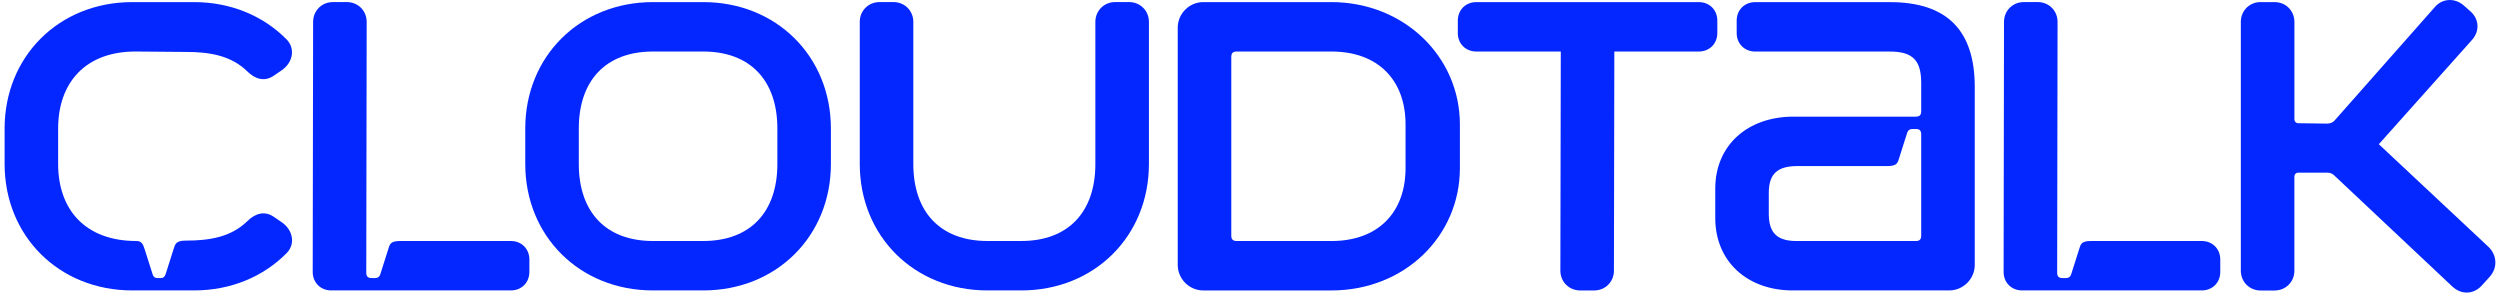
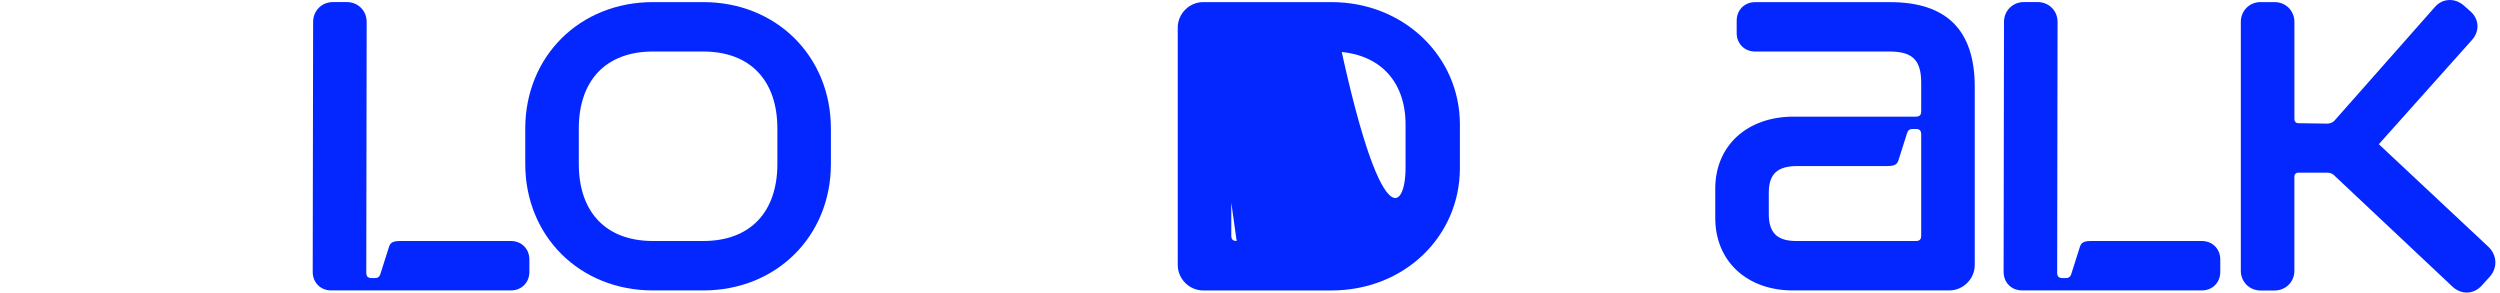
<svg xmlns="http://www.w3.org/2000/svg" width="188" height="22" viewBox="0 0 188 22" fill="none">
  <g clip-path="url(#clip0_8505_21115)">
-     <path d="M10.259 18.123C10.662 18.123 10.755 18.371 10.879 18.743L11.469 20.602C11.53 20.82 11.654 20.911 11.841 20.911H12.088C12.273 20.911 12.397 20.818 12.46 20.602L13.05 18.743C13.174 18.371 13.204 18.093 13.978 18.093C15.714 18.093 17.354 17.845 18.593 16.637C19.183 16.048 19.894 15.833 20.577 16.296L21.166 16.698C22.003 17.255 22.251 18.31 21.569 19.021C19.833 20.787 17.386 21.84 14.598 21.84H9.952C4.435 21.84 0.346 17.751 0.346 12.331V9.667C0.346 4.247 4.435 0.158 9.949 0.158H14.595C17.383 0.158 19.829 1.211 21.565 2.977C22.246 3.69 21.998 4.743 21.163 5.3L20.573 5.702C19.892 6.167 19.179 5.95 18.59 5.361C17.35 4.154 15.708 3.906 13.975 3.906L10.258 3.875C6.417 3.845 4.372 6.228 4.372 9.667V12.331C4.372 15.77 6.417 18.123 10.258 18.123H10.259Z" fill="#0527FF" />
    <path d="M27.574 1.644L27.544 20.509C27.544 20.787 27.668 20.911 27.946 20.911H28.194C28.411 20.911 28.535 20.818 28.596 20.633L29.186 18.773C29.31 18.402 29.31 18.123 30.084 18.123H38.416C39.221 18.123 39.81 18.712 39.81 19.517V20.446C39.81 21.251 39.221 21.84 38.416 21.84H24.91C24.105 21.84 23.516 21.251 23.516 20.446L23.546 1.644C23.546 0.807 24.197 0.156 25.034 0.156H26.087C26.924 0.156 27.574 0.807 27.574 1.644Z" fill="#0527FF" />
    <path d="M62.484 9.667V12.331C62.484 17.751 58.395 21.84 52.882 21.84H49.102C43.588 21.84 39.499 17.751 39.499 12.331V9.667C39.499 4.247 43.588 0.158 49.102 0.158H52.882C58.395 0.158 62.484 4.247 62.484 9.667ZM49.102 18.123H52.882C56.414 18.123 58.458 15.955 58.458 12.331V9.667C58.458 6.043 56.414 3.875 52.882 3.875H49.102C45.57 3.875 43.526 6.043 43.526 9.667V12.331C43.526 15.955 45.57 18.123 49.102 18.123Z" fill="#0527FF" />
-     <path d="M74.255 18.123H76.795C80.327 18.123 82.371 15.955 82.371 12.331V1.644C82.371 0.807 83.022 0.156 83.859 0.156H84.911C85.749 0.156 86.399 0.807 86.399 1.644V12.331C86.399 17.751 82.31 21.84 76.797 21.84H74.256C68.743 21.84 64.654 17.751 64.654 12.331V1.644C64.654 0.807 65.304 0.156 66.142 0.156H67.194C68.031 0.156 68.682 0.807 68.682 1.644V12.331C68.682 15.955 70.726 18.123 74.258 18.123H74.255Z" fill="#0527FF" />
-     <path d="M90.486 0.158H100.119C105.571 0.158 109.784 4.247 109.784 9.358V12.642C109.784 17.753 105.634 21.842 100.119 21.842H90.486C89.433 21.842 88.566 20.974 88.566 19.921V2.079C88.566 1.026 89.433 0.158 90.486 0.158ZM92.996 18.125H100.121C103.653 18.125 105.697 15.957 105.697 12.642V9.358C105.697 6.043 103.653 3.875 100.121 3.875H92.996C92.717 3.875 92.593 3.999 92.593 4.277V17.721C92.593 17.999 92.717 18.123 92.996 18.123V18.125Z" fill="#0527FF" />
-     <path d="M109.628 2.481V1.552C109.628 0.747 110.217 0.158 111.022 0.158H127.749C128.554 0.158 129.143 0.747 129.143 1.552V2.481C129.143 3.286 128.554 3.875 127.749 3.875H121.398L121.368 20.354C121.368 21.192 120.718 21.842 119.88 21.842H118.828C117.991 21.842 117.34 21.192 117.34 20.354L117.371 3.875H111.02C110.215 3.875 109.626 3.286 109.626 2.481H109.628Z" fill="#0527FF" />
+     <path d="M90.486 0.158H100.119C105.571 0.158 109.784 4.247 109.784 9.358V12.642C109.784 17.753 105.634 21.842 100.119 21.842H90.486C89.433 21.842 88.566 20.974 88.566 19.921V2.079C88.566 1.026 89.433 0.158 90.486 0.158ZH100.121C103.653 18.125 105.697 15.957 105.697 12.642V9.358C105.697 6.043 103.653 3.875 100.121 3.875H92.996C92.717 3.875 92.593 3.999 92.593 4.277V17.721C92.593 17.999 92.717 18.123 92.996 18.123V18.125Z" fill="#0527FF" />
    <path d="M128.987 16.39V14.191C128.987 10.907 131.434 8.771 134.872 8.771H144.072C144.351 8.771 144.474 8.647 144.474 8.368V6.23C144.474 4.527 143.824 3.877 142.121 3.877H131.992C131.188 3.877 130.598 3.288 130.598 2.483V1.554C130.598 0.749 131.188 0.16 131.992 0.16H142.121C146.427 0.16 148.502 2.298 148.502 6.541V19.92C148.502 20.972 147.635 21.84 146.582 21.84H134.811C131.435 21.84 128.987 19.702 128.987 16.388V16.39ZM135.12 18.125H144.072C144.351 18.125 144.474 18.001 144.474 17.723V10.102C144.474 9.823 144.351 9.699 144.072 9.699H143.824C143.607 9.699 143.483 9.793 143.422 9.978L142.832 11.837C142.709 12.209 142.709 12.488 141.934 12.488H135.181C133.726 12.488 133.013 13.014 133.013 14.501V16.081C133.013 17.599 133.726 18.125 135.118 18.125H135.12Z" fill="#0527FF" />
    <path d="M154.729 1.644L154.699 20.509C154.699 20.787 154.823 20.911 155.101 20.911H155.349C155.566 20.911 155.69 20.818 155.751 20.633L156.341 18.773C156.465 18.402 156.465 18.123 157.239 18.123H165.571C166.376 18.123 166.965 18.712 166.965 19.517V20.446C166.965 21.251 166.376 21.84 165.571 21.84H152.065C151.26 21.84 150.671 21.251 150.671 20.446L150.701 1.644C150.701 0.807 151.352 0.156 152.189 0.156H153.242C154.079 0.156 154.729 0.807 154.729 1.644Z" fill="#0527FF" />
    <path d="M169.999 0.158H171.052C171.889 0.158 172.54 0.808 172.54 1.646V8.986C172.54 9.141 172.664 9.265 172.818 9.265L175.017 9.295C175.234 9.295 175.45 9.202 175.574 9.047L183.101 0.53C183.658 -0.12 184.589 -0.183 185.27 0.406L185.796 0.871C186.446 1.461 186.477 2.359 185.889 3.009L178.888 10.845L187.127 18.558C187.778 19.178 187.84 20.137 187.221 20.82L186.631 21.47C186.012 22.151 185.083 22.183 184.402 21.533L175.511 13.17C175.387 13.046 175.202 12.985 175.015 12.985H172.816C172.662 12.985 172.538 13.109 172.538 13.264V20.358C172.538 21.195 171.887 21.846 171.05 21.846H169.998C169.16 21.846 168.51 21.195 168.51 20.358V1.644C168.51 0.807 169.16 0.156 169.998 0.156L169.999 0.158Z" fill="#0527FF" />
  </g>
  <defs>
    <clipPath id="clip0_8505_21115">
      <rect width="187.307" height="22" fill="white" transform="translate(0.346)" />
    </clipPath>
  </defs>
</svg>